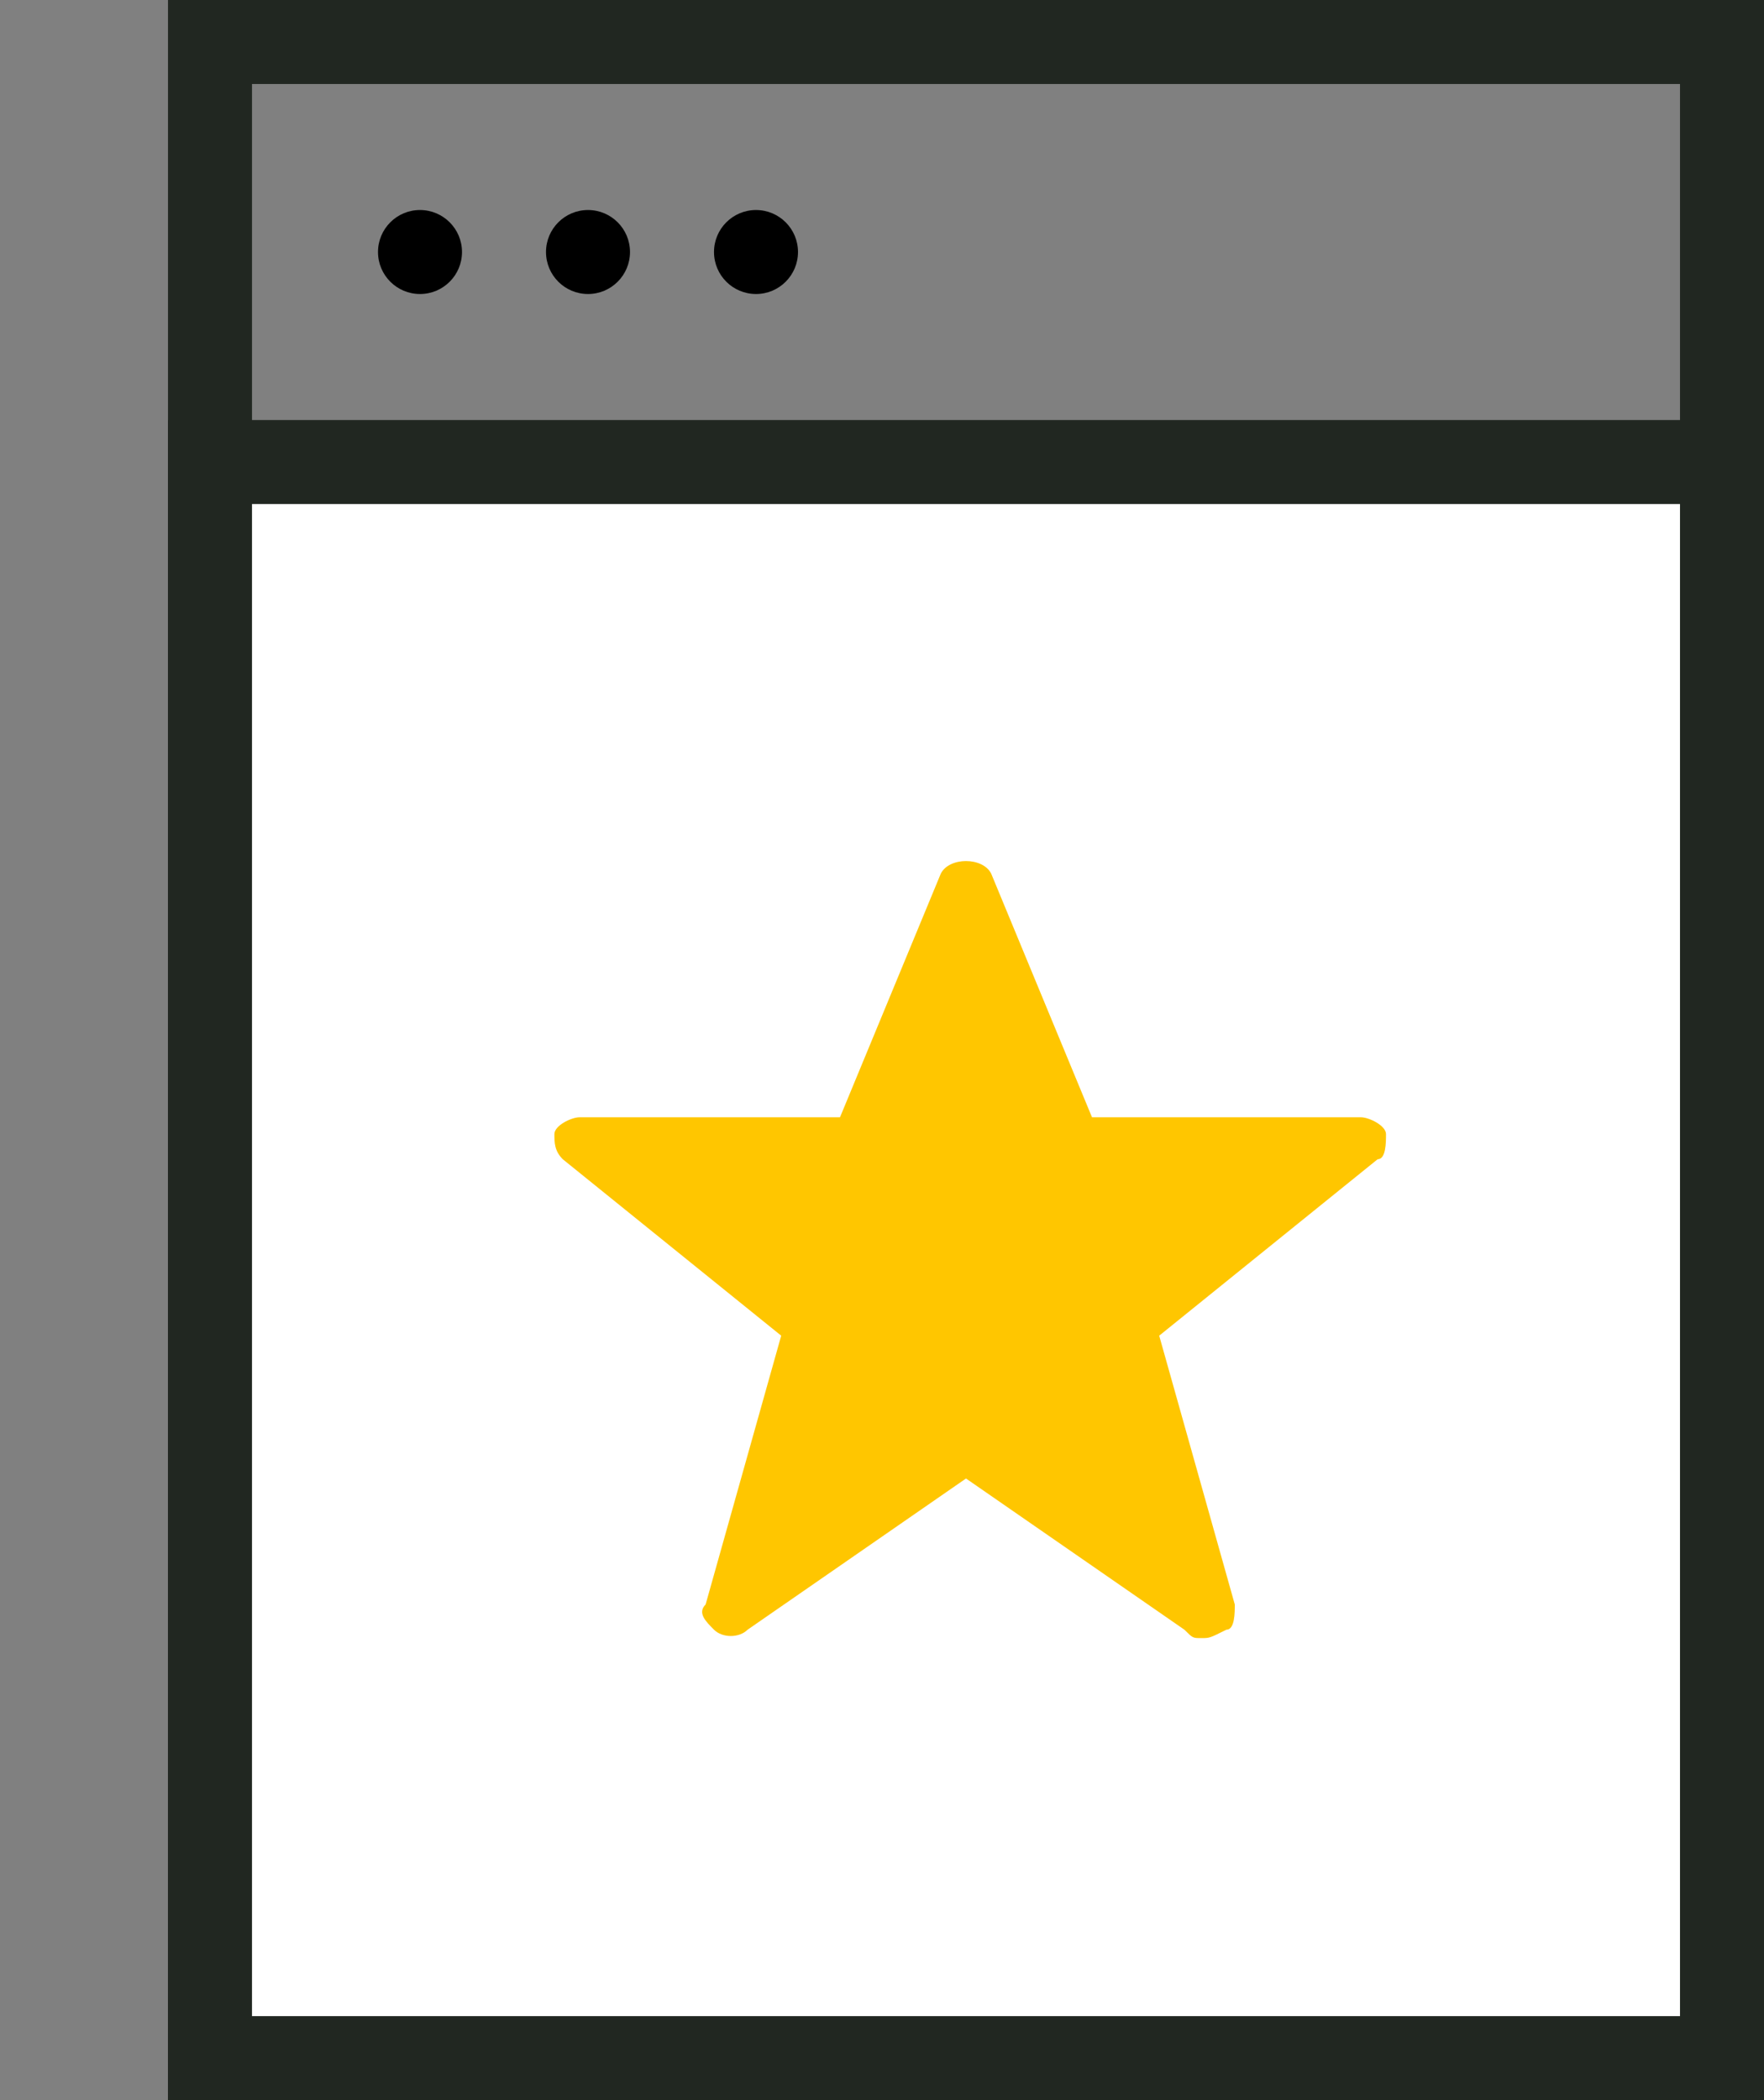
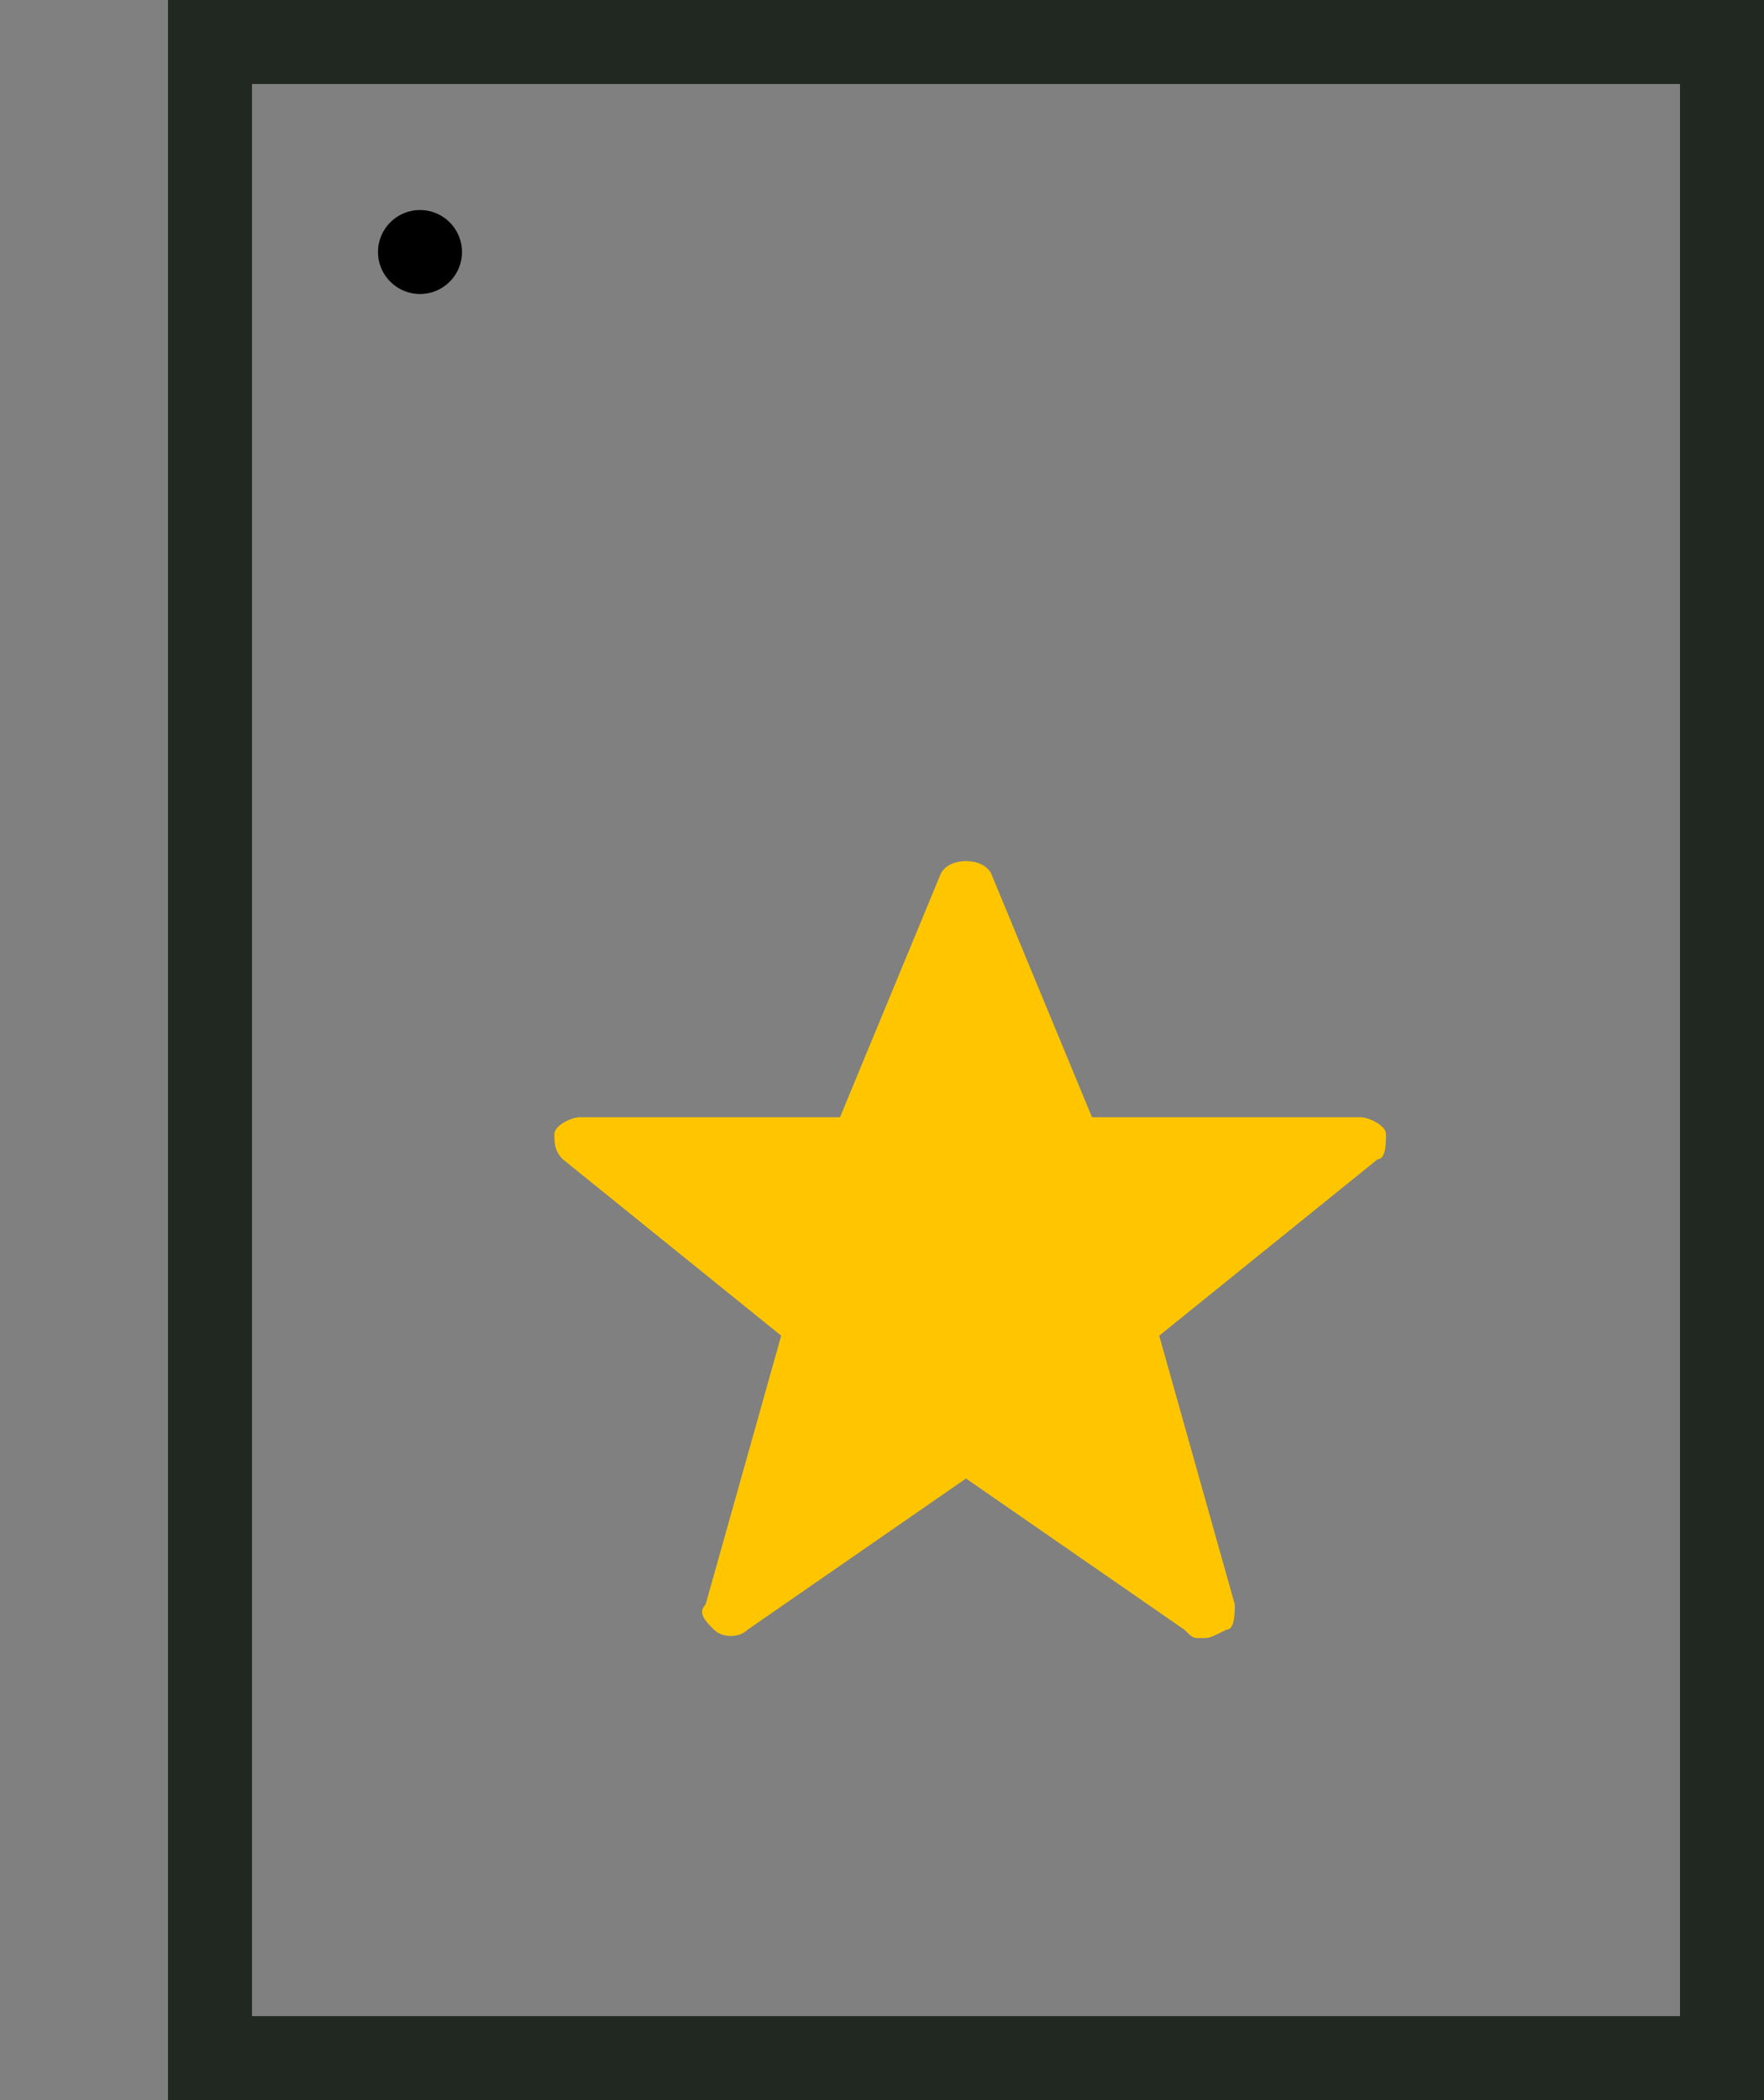
<svg xmlns="http://www.w3.org/2000/svg" version="1.1" id="Layer_1" x="0px" y="0px" width="21px" height="25px" viewBox="0 0 21 25" style="enable-background:new 0 0 21 25;" xml:space="preserve">
  <rect x="0" y="0" width="21" height="25" fill="#808080" stroke="none" />
  <style type="text/css">
	.st0{fill:none;stroke:#212721;stroke-miterlimit:10;}
	.st1{fill:#FFFFFF;stroke:#212721;stroke-miterlimit:10;}
	.st2{fill:#FFC600;}
</style>
  <g>
    <g>
      <g>
        <path class="st0" d="M20.5,0.5h-18v24h18V5.4V0.5z" />
      </g>
    </g>
    <g id="XMLID_7_">
      <circle cx="5" cy="3" r="0.5" />
    </g>
    <g id="XMLID_6_">
-       <circle cx="7" cy="3" r="0.5" />
-     </g>
+       </g>
    <g id="XMLID_5_">
-       <circle cx="9" cy="3" r="0.5" />
-     </g>
+       </g>
    <g>
      <g>
-         <path class="st1" d="M20.5,5.5h-18v19h18V9.4V5.5z" />
-       </g>
+         </g>
    </g>
    <g id="XMLID_8418_">
      <path id="XMLID_16409_" class="st2" d="M14.3,19.5c-0.1,0-0.1,0-0.2-0.1l-2.6-1.8l-2.6,1.8c-0.1,0.1-0.3,0.1-0.4,0    s-0.2-0.2-0.1-0.3l0.9-3.2l-2.6-2.1c-0.1-0.1-0.1-0.2-0.1-0.3s0.2-0.2,0.3-0.2H10l1.2-2.9c0.1-0.2,0.5-0.2,0.6,0l1.2,2.9h3.2    c0.1,0,0.3,0.1,0.3,0.2c0,0.1,0,0.3-0.1,0.3l-2.6,2.1l0.9,3.2c0,0.1,0,0.3-0.1,0.3C14.4,19.5,14.4,19.5,14.3,19.5z" />
    </g>
  </g>
</svg>